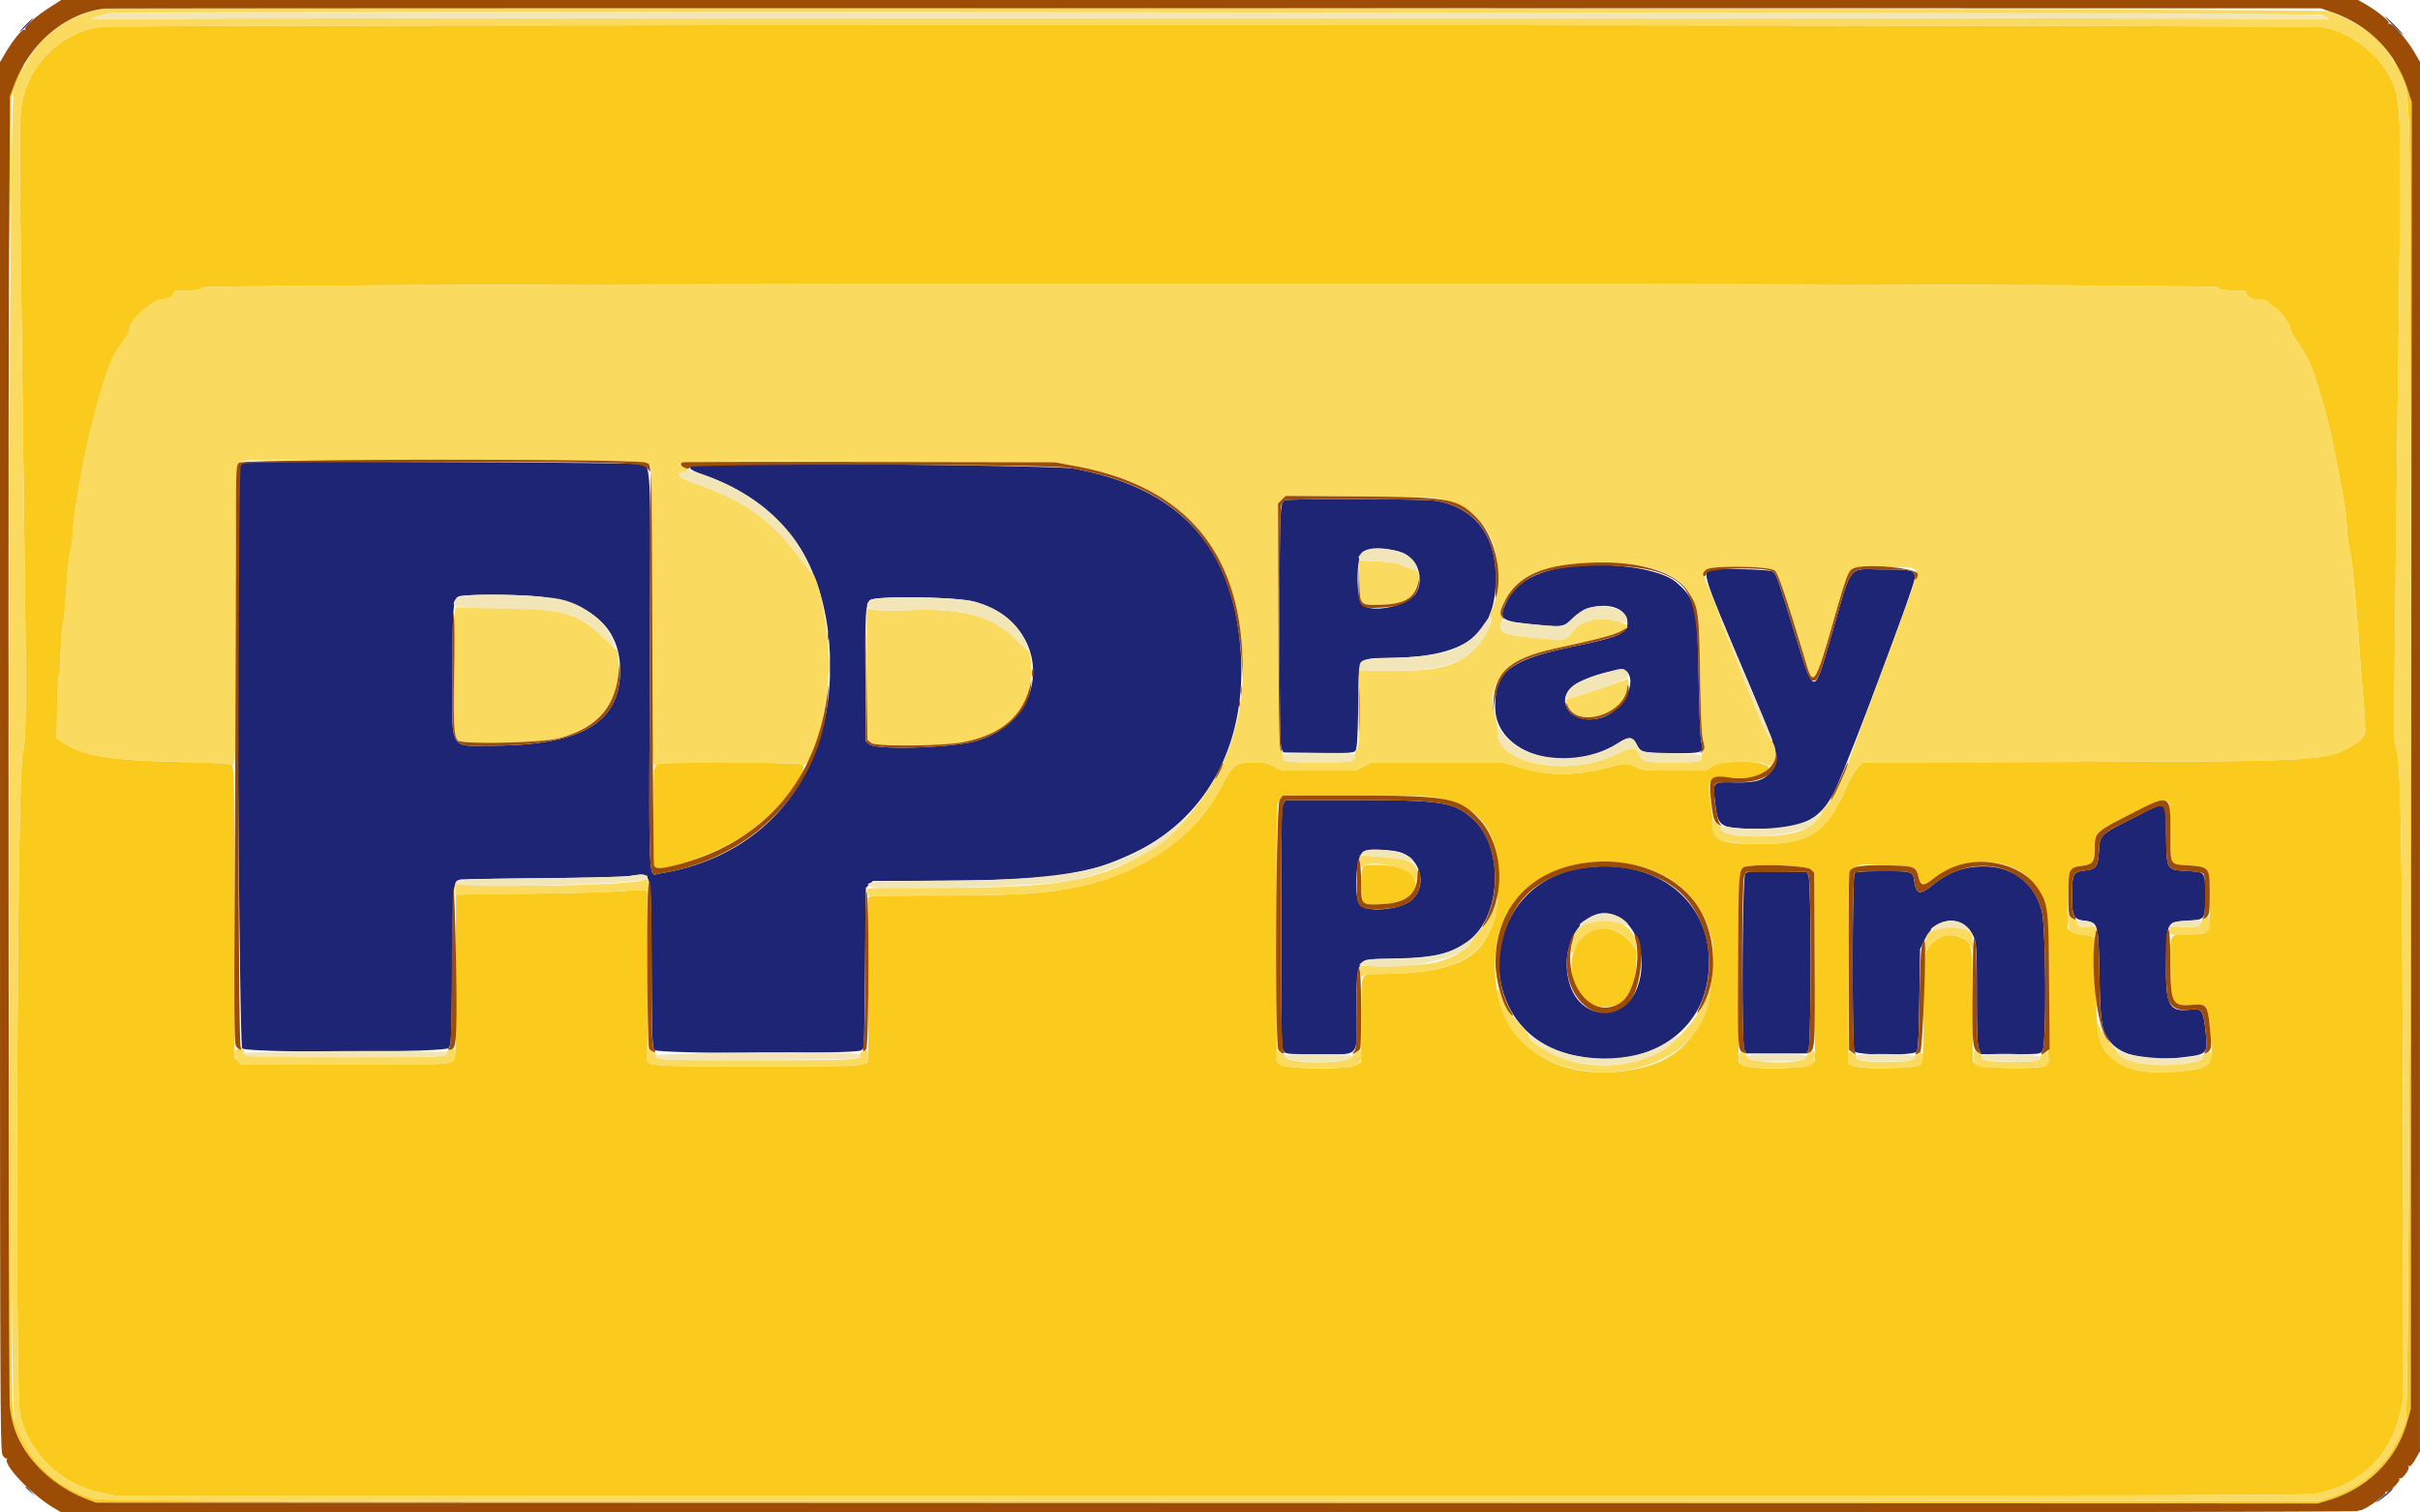
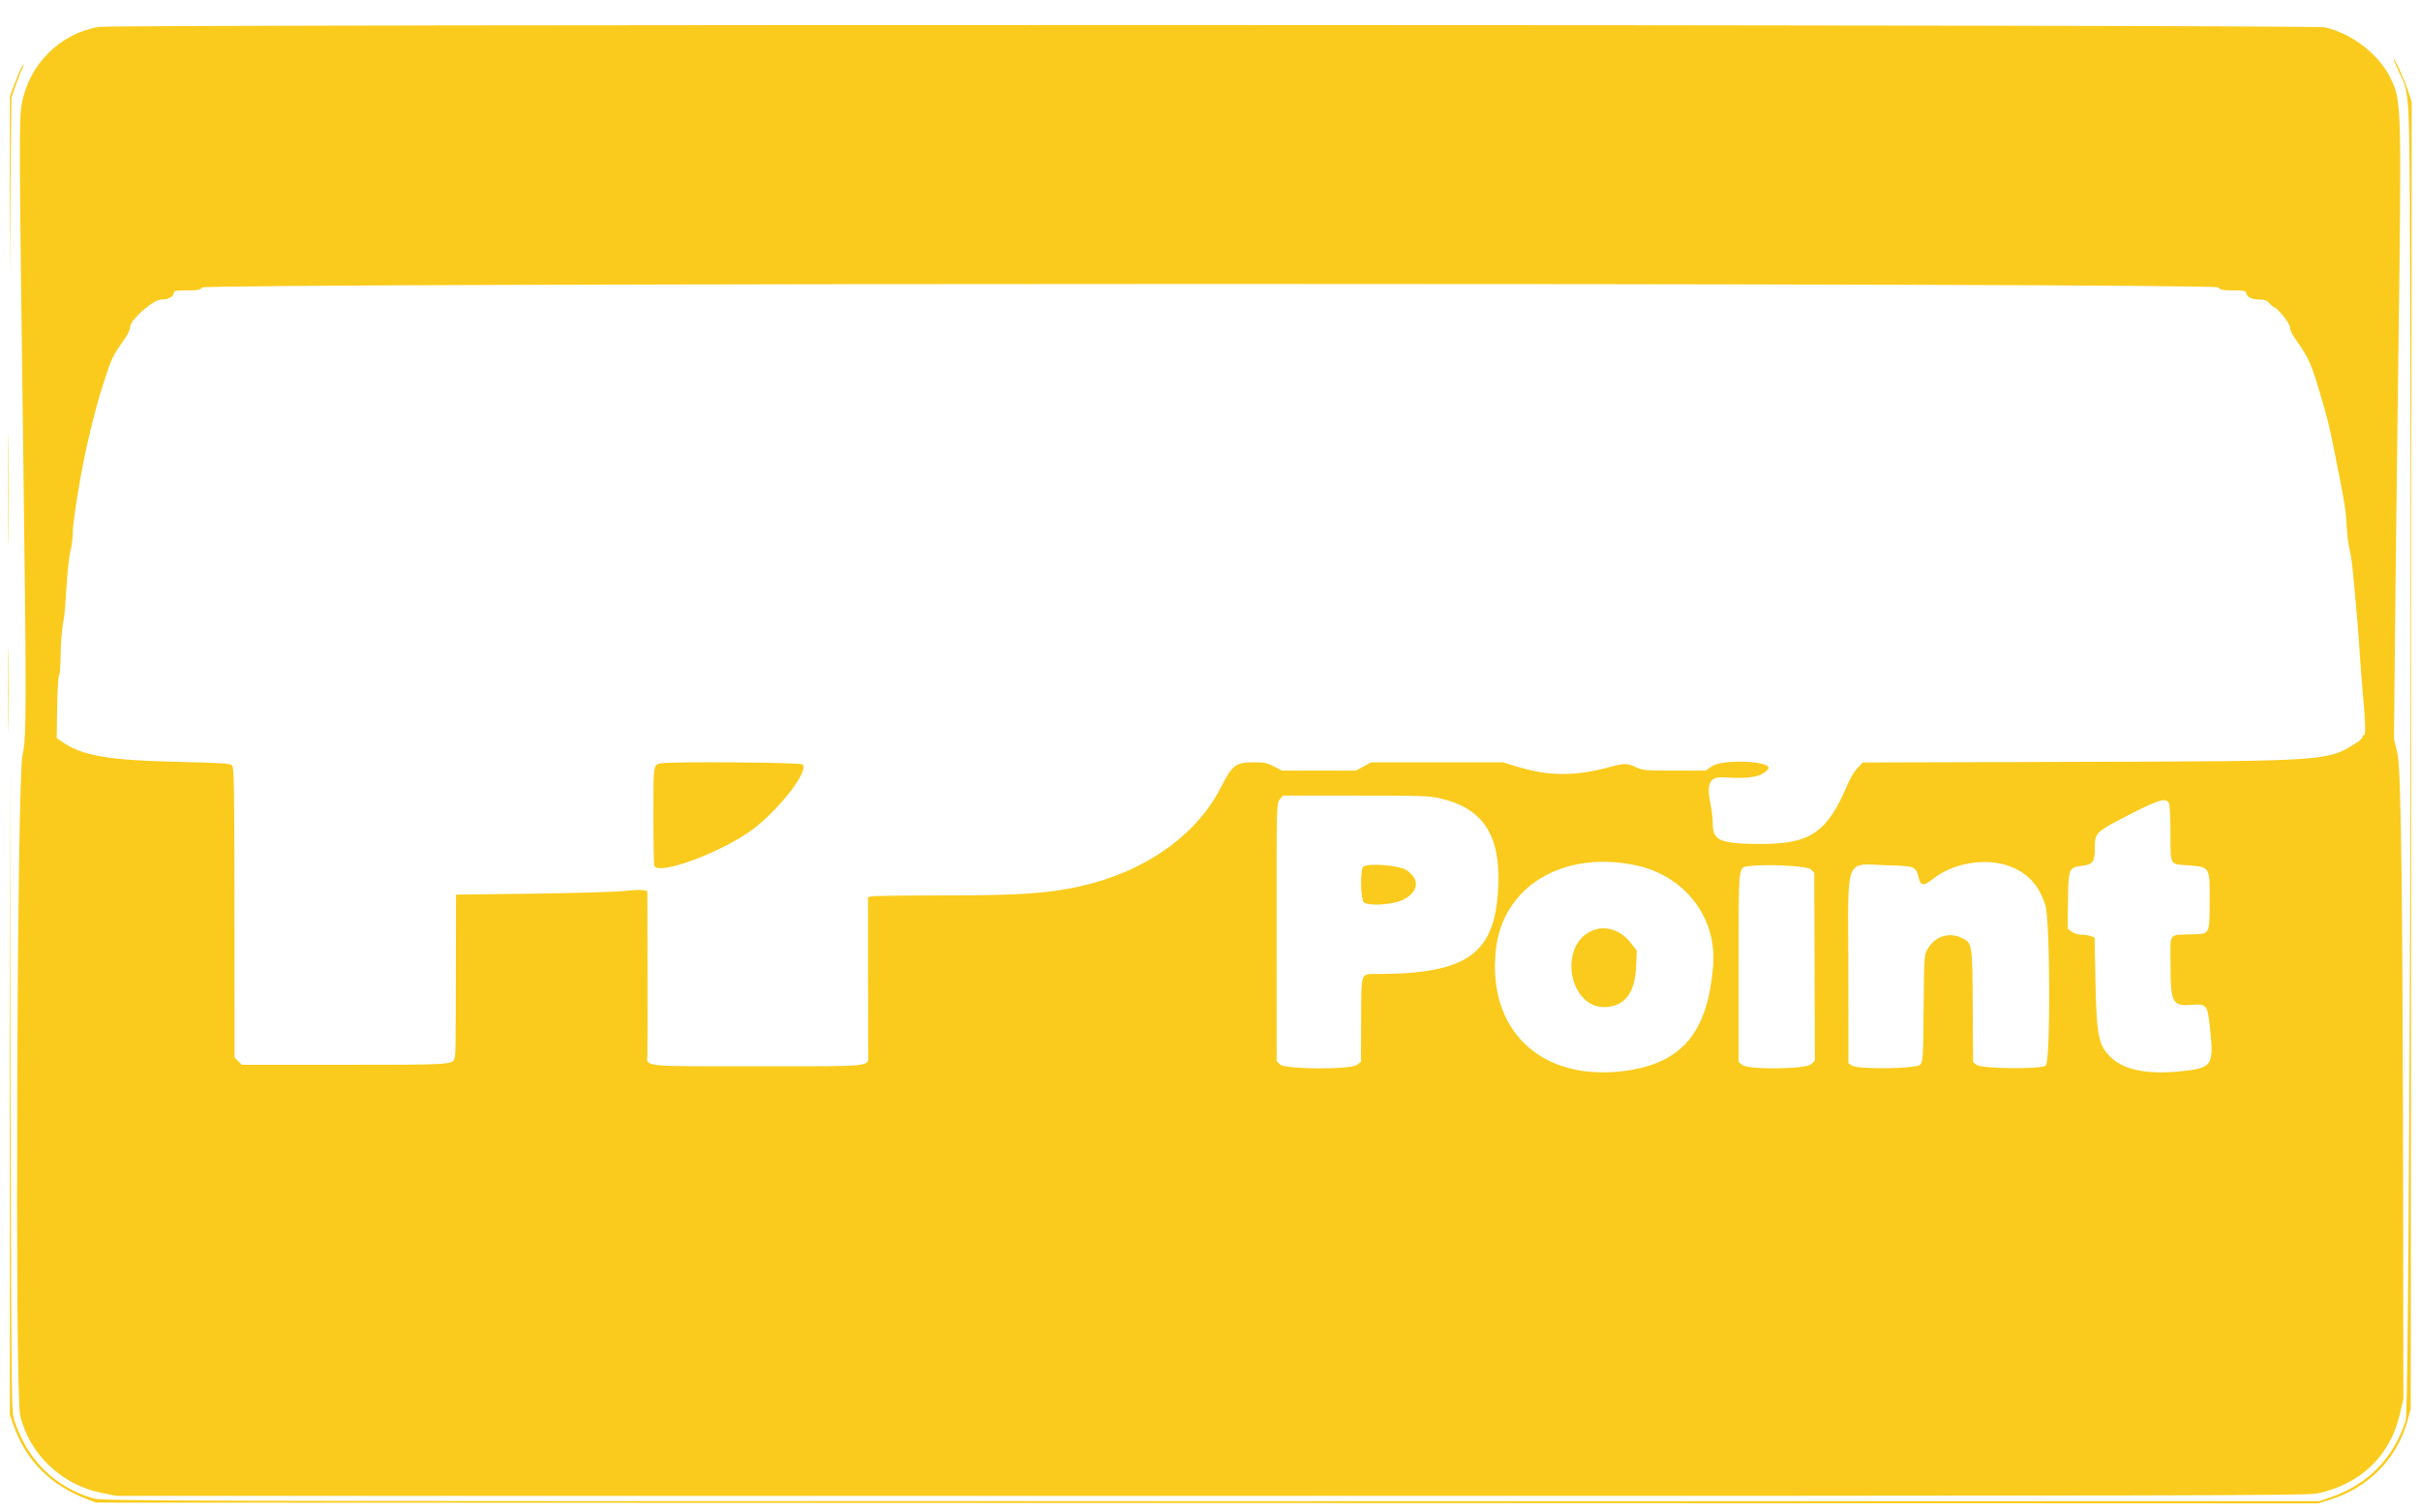
<svg xmlns="http://www.w3.org/2000/svg" width="400" height="250">
  <g fill-rule="evenodd">
-     <path fill="#1e2574" d="M395.625 4.25c.816.825 1.541 1.5 1.609 1.5.069 0-.543-.675-1.359-1.5s-1.541-1.5-1.609-1.5c-.069 0 .543.675 1.359 1.5M4.25 4.125c-.607.619-1.048 1.125-.979 1.125.069 0 .622-.506 1.229-1.125C5.107 3.506 5.548 3 5.479 3c-.069 0-.622.506-1.229 1.125m36.375 72.297c-.819.216-1.077.551-1.26 1.64-.465 2.747.18 94.733.667 95.22.778.778 33.41.723 34.117-.058.452-.499.482-1.19.601-13.562.133-13.823.151-14.022 1.32-14.278.305-.066 6.349-.167 13.43-.223 7.652-.06 13.632-.215 14.741-.381 3.597-.539 3.366-1.531 3.458 14.839.067 11.971.121 13.544.477 13.937.582.644 33.539.693 34.181.051l.439-.437c.026-.025.11-5.976.188-13.226l.141-13.181.569-.569.57-.569 11.93-.06c17.871-.091 23.509-.919 31.223-4.589 12.294-5.847 18.854-18.415 17.62-33.758-1.374-17.093-10.189-26.582-27.662-29.776-2.971-.543-59.885-1.06-62.562-.569-1.403.258-.931.773 1.48 1.615 13.037 4.553 20.057 14.365 20.846 29.137 1.042 19.521-9.909 33.87-28.042 36.744-1.974.313-1.822 3.341-1.689-33.448.136-37.656.395-33.821-2.31-34.24-1.542-.238-63.603-.488-64.473-.259m171.703 6.274c-.779.496-.828 1.738-.824 21.008.003 15.15.073 19.558.319 20.046l.316.625 5.771.067c5.136.06 5.809.021 6.118-.35.27-.325.375-1.951.472-7.371.157-8.728-.594-7.795 6.445-8.007 11.725-.353 16.316-4.102 16.301-13.311-.011-7.049-3.627-11.602-10.04-12.643-1.823-.296-24.422-.354-24.878-.064m19.797 8.809c2.329 1.155 3.27 4.363 1.92 6.547-1.314 2.126-7.367 3.399-8.896 1.869-1.004-1.003-1.009-7.583-.008-8.585.907-.907 5.016-.808 6.984.169m25.75 2.396c-4.513.803-7.353 2.58-8.829 5.525-1.411 2.817-1.024 3.217 3.579 3.701 5.731.602 5.712.605 7.371-.978 3.205-3.057 9.004-2.498 9.004.868 0 1.621-1.547 2.307-8.409 3.729-11.025 2.283-13.47 4.124-13.458 10.129.016 7.849 11.899 11.348 20.297 5.976 1.796-1.149 2.423-1.12 3.066.141.738 1.446.982 1.508 5.979 1.508 5.138 0 5.231-.037 4.724-1.891-.154-.566-.339-5.078-.434-10.609-.202-11.765-.466-12.904-3.643-15.7-2.823-2.486-12.196-3.654-19.247-2.399m25.25.269c-1.862.294-1.854.323 4.637 15.71 6.414 15.204 6.453 15.33 5.285 17.146-1.219 1.896-2.48 2.362-6.209 2.293-3.88-.072-3.756-.2-3.336 3.45.467 4.05.746 4.204 7.64 4.223 6.776.018 9.727-1.489 12.061-6.161 2.04-4.085 13.297-33.987 13.297-35.322 0-1.274-.415-1.384-5.226-1.384-6.074 0-4.972-1.46-8.77 11.613-2.752 9.47-2.579 9.513-5.985-1.488-2.827-9.133-2.938-9.436-3.603-9.81-.545-.307-8.218-.519-9.791-.27M87.873 98.502c9.492.694 14.627 5.008 14.627 12.288 0 8.703-6.449 12.46-21.385 12.46-7.012 0-6.427 1.216-6.319-13.126.09-12.059-.01-11.518 2.169-11.691 2.422-.193 7.784-.159 10.908.069m73.163.945c12.792 3.471 13.019 19.249.33 23.024-3.854 1.147-16.43 1.539-17.651.551l-.59-.477-.078-9.835c-.088-11.07.007-12.764.752-13.509.754-.754 14.263-.561 17.237.246m107.757 11.467c1.989 1.8-.6 6.665-4.099 7.705-5.295 1.572-8.414-3.445-3.659-5.885 2.64-1.353 7.114-2.403 7.758-1.82m-56.654 21.892c-.344.491-.389 2.848-.389 20.444s.045 19.953.389 20.444c.382.546.49.556 5.861.556 6.935 0 6.25.78 6.251-7.118.002-9.061-.409-8.53 6.749-8.708 6.844-.171 9.742-.993 12.46-3.536 4.811-4.5 4.872-15.023.112-19.41-3.158-2.911-5.069-3.228-19.449-3.228h-11.595l-.389.556m140.434 2.401c-5.533 2.812-5.469 2.75-5.637 5.442-.162 2.606-.45 3.004-2.343 3.241-1.934.241-2.093.556-2.093 4.138 0 3.495.204 3.9 2.098 4.172 2.229.319 2.235.343 2.419 8.995.168 7.925.302 8.829 1.591 10.726 1.723 2.535 6.044 3.551 12.11 2.845 4.243-.493 4.272-.529 3.81-4.586-.365-3.217-.588-3.505-2.538-3.284-3.52.398-4.061-.694-3.946-7.964.104-6.584.05-6.48 3.47-6.723 3.021-.215 2.987-.166 2.982-4.194-.005-3.974.085-3.848-2.881-4.04-3.553-.229-3.47-.095-3.569-5.788-.107-6.18.343-5.935-5.473-2.98m-121.171 5.662c3.499 1.039 4.572 5.675 1.845 7.97-1.78 1.498-7.17 2.01-8.383.797-1.091-1.091-.861-7.396.317-8.698.516-.57 4.391-.612 6.221-.069m29.982 2.642c-16.997 2.676-18.521 26.471-1.969 30.755 11.017 2.852 21.029-2.344 22.745-11.804 2.229-12.282-7.393-21.059-20.776-18.951m63.544.008c-1.828.376-3.639 1.28-5.397 2.697-2.217 1.785-2.765 1.688-3.109-.551-.257-1.668-.247-1.665-5.153-1.665-3.104 0-4.508.089-4.719.3-.396.396-.435 28.73-.041 29.466.367.687 9.707.752 10.273.071.27-.324.37-2.185.468-8.693l.125-8.281.827-1.68c1.979-4.017 6.79-4.002 8.163.026.315.926.385 2.59.385 9.219 0 6.497.071 8.259.362 8.955l.362.867h4.874c4.753 0 4.883-.014 5.263-.556.665-.949.571-20.402-.111-23.07-1.435-5.608-6.348-8.385-12.572-7.105m-36.456.889c-.494.596-.638 28.14-.152 29.092l.32.625h9.97l.316-.625c.459-.907.459-27.843.001-28.75l-.316-.625-4.896-.068c-4.324-.059-4.936-.019-5.243.351m-20.416 7.49c4.673 3.284 4.235 12.93-.681 14.997-3.339 1.404-6.752-.422-7.917-4.236-2.21-7.237 3.48-14.358 8.598-10.761M4.25 245.828c0 .043.366.409.813.813l.812.734-.734-.812c-.685-.758-.891-.928-.891-.735m390.236.991a35.62 35.62 0 01-1.625 1.38c-.405.315-.23.243.389-.161.981-.641 2.529-2.05 2.231-2.031-.058.003-.506.369-.995.812" />
    <path fill="#facb1c" d="M16.357 4.447C9.927 5.52 4.823 10.595 3.608 17.125c-.467 2.507-.452 5.719.278 61.375.503 38.372.486 43.562-.153 46.25-.936 3.937-1.302 105.316-.395 109.209 1.476 6.331 6.817 11.451 13.326 12.775l2.54.516h180.96c162.22 0 181.153-.04 182.812-.387 7.143-1.49 12.038-6.145 13.654-12.987l.62-2.622-.028-25.314c-.065-57.108-.319-78.771-.958-81.44l-.568-2.375.164-16.75c.09-9.213.326-28.9.523-43.75.597-44.829.597-44.822-1.25-48.703-1.864-3.917-6.526-7.501-10.94-8.41-2.196-.453-365.129-.516-367.836-.065m380.021 7.132c2.03 4.396 1.873 1.276 2.019 40.046.243 64.694-.232 181.506-.745 183.125-1.961 6.19-6.224 10.595-12.277 12.685l-2 .69h-183.25c-177.169 0-183.3-.015-184.75-.46-6.422-1.967-10.706-6.185-12.968-12.768-.523-1.521-.524-1.552-.657-55.147l-.133-53.625L1.624 180l.008 53.875.562 1.594c2.118 6.008 6.086 9.999 12.299 12.371l1.382.527 183.625.068 183.625.067 1.75-.534c6.601-2.015 11.321-6.785 13.082-13.218l.513-1.875.078-108 .077-108-.599-1.875c-.559-1.749-2.151-5.25-2.388-5.25-.058 0 .275.823.74 1.829M3.466 11.313c-.166.309-.645 1.462-1.065 2.562l-.764 2L1.62 30.75l-.018 14.875.14-14.75.14-14.75.688-1.958c.379-1.077.858-2.286 1.066-2.687.207-.402.322-.73.254-.73-.067 0-.258.253-.424.563M366.625 47.5c.384.424.77.5 2.539.5 1.427 0 2.086.092 2.086.293 0 .715.836 1.207 2.051 1.207.983 0 1.336.122 1.802.625.319.344.638.625.709.625.513 0 2.688 2.672 2.688 3.303 0 .43.376 1.244.938 2.029 1.937 2.708 2.534 3.958 3.661 7.668 1.487 4.895 1.866 6.377 2.652 10.375.109.55.446 2.237.75 3.75 1.023 5.081 1.272 6.738 1.393 9.25.067 1.375.281 3.063.477 3.75.195.688.477 2.713.625 4.5.149 1.787.383 4.375.52 5.75s.359 4.244.492 6.375c.134 2.131.359 5.112.5 6.625.461 4.939.546 7.375.259 7.375-.147 0-.268.141-.269.313-.001.171-.366.547-.812.834-4.968 3.198-4.417 3.159-46.553 3.282l-35.241.104-.887.931c-.487.512-1.213 1.714-1.612 2.671-3.282 7.857-6.123 9.849-14.062 9.861-6.853.009-8.199-.506-8.219-3.149-.008-.947-.163-2.422-.345-3.277-.764-3.581-.209-4.745 2.184-4.578 4.198.292 6.23-.079 7.265-1.326 1.134-1.366-7.393-1.804-9.306-.478l-.992.687h-5.146c-4.81 0-5.227-.037-6.366-.562-1.532-.707-1.847-.703-4.7.062-5.397 1.447-9.838 1.412-14.806-.117l-2.461-.758h-21.818l-1.248.688-1.248.687h-12.25l-1.304-.687c-1.111-.586-1.604-.688-3.325-.688-2.994 0-3.56.43-5.447 4.142-4.068 8.003-12.673 14.028-23.409 16.391-5.234 1.152-9.999 1.467-22.265 1.47-6.325.002-11.759.073-12.075.158l-.575.154.006 12.405c.004 6.823.014 12.929.024 13.57.032 2.089 1.238 1.96-18.311 1.96-19.479 0-18.283.129-18.188-1.955.024-.506.032-6.789.018-13.963L107 147.29l-.687-.148c-.379-.081-1.813-.021-3.188.133-1.375.154-8.181.352-15.125.44l-12.625.16-.026 12.5c-.028 13.473-.032 13.741-.215 14.52-.255 1.087-.561 1.105-18.282 1.105H39.977l-.601-.602-.602-.602-.018-23.957c-.015-21.034-.063-24.004-.395-24.336-.314-.314-1.748-.409-8.432-.561-12.32-.28-16.465-1.01-19.937-3.512l-.617-.445.074-5.054c.041-2.78.182-5.162.313-5.293.131-.131.244-1.481.251-3 .011-2.481.221-4.875.58-6.638.07-.344.252-2.65.404-5.125.152-2.475.439-5.072.639-5.772.2-.7.364-1.896.364-2.658 0-2.11 1.331-10.314 2.485-15.32.992-4.301 1.713-6.984 2.689-10 1.288-3.983 1.39-4.193 3.514-7.236.446-.64.812-1.452.812-1.805 0-1.218 3.827-4.584 5.212-4.584 1.146 0 2.038-.509 2.038-1.164 0-.255.512-.336 2.125-.336 1.775 0 2.197-.079 2.563-.479.705-.773 332.488-.794 333.187-.021M1.367 81c0 8.181.032 11.528.07 7.438.039-4.091.039-10.785 0-14.875-.038-4.091-.07-.744-.07 7.437m-.002 33c0 6.119.032 8.622.072 5.563.04-3.06.04-8.066 0-11.125-.04-3.06-.072-.557-.072 5.562m107.76 12.181c-1.131.278-1.125.233-1.125 8.579 0 4.372.068 8.127.152 8.345.641 1.67 11.166-2.216 16.235-5.996 4.476-3.337 9.473-9.862 8.243-10.761-.469-.343-22.163-.497-23.505-.167m129.099 5.826c6.905 1.655 9.76 6.006 9.427 14.368-.449 11.288-4.982 14.592-20.058 14.621-2.747.005-2.575-.494-2.605 7.581l-.026 6.916-.639.504c-1.053.828-11.984.771-12.772-.067l-.535-.57-.012-21.267c-.011-21.192-.009-21.269.511-21.93l.521-.663 12.045.002c11.205.001 12.19.037 14.143.505m120.267.727c.15.28.261 2.353.263 4.937.004 5.39-.114 5.152 2.671 5.349 3.933.279 3.842.133 3.806 6.113-.033 5.42.082 5.219-3.023 5.313-3.845.117-3.46-.427-3.444 4.871.02 6.556.286 7.049 3.645 6.765 2.238-.189 2.465.076 2.821 3.298.74 6.693.524 7.079-4.262 7.636-5.606.652-9.65-.056-11.862-2.076-2.285-2.089-2.571-3.47-2.768-13.392l-.131-6.577-.62-.235c-.341-.13-1.047-.236-1.57-.236-.583 0-1.204-.2-1.61-.519l-.66-.52.064-4.58c.075-5.374.124-5.493 2.346-5.771 1.785-.223 2.093-.668 2.093-3.027 0-2.436.17-2.598 5.75-5.453 4.841-2.477 5.999-2.816 6.491-1.896m-88.241 10.261c8.131 1.673 13.521 8.56 12.917 16.505-.853 11.211-5.193 16.34-14.84 17.538-13.685 1.699-22.58-6.815-21.063-20.16 1.178-10.368 11.06-16.336 22.986-13.883m62.038.23c2.915 1.12 4.77 3.171 5.785 6.397.812 2.58.871 25.935.067 26.523-.84.614-10.646.508-11.425-.123l-.59-.478-.058-9.275c-.065-10.579-.043-10.455-1.997-11.319-2.034-.9-4.262-.127-5.428 1.884-.601 1.038-.603 1.064-.685 9.827-.077 8.225-.112 8.82-.558 9.313-.632.698-10.365.822-11.333.144l-.546-.382-.014-15.739c-.018-19.117-.811-17.157 6.86-16.959 4.101.106 4.316.197 4.771 2.03.345 1.39.807 1.435 2.335.227 3.437-2.716 8.855-3.592 12.816-2.07m-106.975.055c-.513.525-.425 5.322.107 5.854.678.678 4.804.428 6.456-.39 2.641-1.308 2.884-3.403.573-4.933-1.212-.802-6.489-1.195-7.136-.531m73.996.417l.566.567.052 15.514.053 15.515-.604.603c-.846.847-10.391.952-11.411.126l-.59-.478v-15.62c0-17.424-.094-16.5 1.714-16.758 2.734-.391 9.658-.03 10.22.531m-36.184 10.151c-5.725 2.508-3.72 13.044 2.398 12.602 3.144-.227 4.74-2.434 4.911-6.789l.1-2.536-.962-1.246c-1.686-2.183-4.253-2.992-6.447-2.031" />
-     <path fill="#fbda60" d="M17.125 1.49c-6.998.955-12.957 6.503-14.85 13.826-1.067 4.126-.922 216.348.15 219.581 2.15 6.487 6.524 10.8 12.95 12.768 1.45.445 7.581.46 184.75.46h183.25l2-.69c6.053-2.09 10.316-6.495 12.277-12.685.513-1.619.988-118.431.745-183.125-.147-39.107.043-35.68-2.249-40.5-2.074-4.361-5.33-7.04-11.273-9.279-1.282-.483-364.248-.834-367.75-.356m366.5.971c.55.185 1.113.454 1.25.599.173.182.1.21-.237.091-.64-.228-368.815-.226-369.182.001-.167.104-.214.064-.115-.096.145-.236.702-.389 3.284-.9 1.582-.314 364.059-.011 365 .305m.568 2.051c4.414.909 9.076 4.493 10.94 8.41 1.847 3.881 1.847 3.874 1.25 48.703-.197 14.85-.433 34.537-.523 43.75l-.164 16.75.568 2.375c.639 2.669.893 24.332.958 81.44l.028 25.314-.62 2.622c-1.616 6.842-6.511 11.497-13.654 12.987-1.659.347-20.592.387-182.812.387H19.204l-2.54-.516c-6.509-1.324-11.85-6.444-13.326-12.775-.907-3.893-.541-105.272.395-109.209.639-2.688.656-7.878.153-46.25-.73-55.656-.745-58.868-.278-61.375C4.823 10.595 9.927 5.52 16.357 4.447c2.707-.451 365.64-.388 367.836.065M33.438 47.521c-.366.4-.788.479-2.563.479-1.613 0-2.125.081-2.125.336 0 .655-.892 1.164-2.038 1.164-1.385 0-5.212 3.366-5.212 4.584 0 .353-.366 1.165-.812 1.805-2.124 3.043-2.226 3.253-3.514 7.236-.976 3.016-1.697 5.699-2.689 10C13.331 78.131 12 86.335 12 88.445c0 .762-.164 1.958-.364 2.658-.2.7-.487 3.297-.639 5.772-.152 2.475-.334 4.781-.404 5.125-.359 1.763-.569 4.157-.58 6.638-.007 1.519-.12 2.869-.251 3-.131.131-.272 2.513-.313 5.293l-.074 5.054.617.445c3.474 2.504 7.731 3.258 19.633 3.482 5.44.102 7.947.239 8.413.46.985.468.962 1.084.962-25.278 0-23.898.004-24.098.509-24.603.507-.507.606-.508 33.437-.437 34.01.073 34.003.073 34.608 1.024.103.163.19 11.331.192 24.818.004 24.61.018 25.111.707 24.539.606-.503 23.408-.584 24.169-.085 1.641 1.075 4.391-9.501 4.37-16.8-.016-5.701-1.568-13.867-2.83-14.896-.188-.153-1.186-1.404-2.217-2.779-4.298-5.731-8.947-9.091-16.07-11.613-3.784-1.339-4.421-1.846-2.856-2.267l1.091-.294-.805-.338c-2.697-1.134-2.207-1.151 30.945-1.046l30.125.096 3.505.651c15.6 2.898 24.611 11.484 26.957 25.686 1.929 11.675-.689 22.698-7.303 30.75-3.833 4.665-4.743 5.477-8.657 7.721-7.762 4.45-14.477 5.54-33.967 5.515-12.402-.016-11.751-.061-11.536.797l.149.592 11.801-.059c15.555-.079 20.928-.612 27.345-2.713 8.766-2.871 15.632-8.33 19.13-15.211 1.887-3.712 2.453-4.142 5.447-4.142 1.721 0 2.214.102 3.325.688l1.304.687h12.25l1.248-.687 1.248-.688h21.818l2.461.758c4.968 1.529 9.409 1.564 14.806.117 2.853-.765 3.168-.769 4.7-.062 1.139.525 1.556.562 6.366.562h5.146l.992-.687c1.21-.839 7.931-1.072 9.015-.312 1.378.965 2.185-2.363.934-3.849-.637-.757-1.724-3.111-3.649-7.902-2.351-5.851-2.956-7.518-2.839-7.825.075-.199.011-.256-.166-.147-.191.118-.238.044-.138-.216.09-.235-.006-.456-.236-.544-.242-.093-.339-.336-.258-.646.083-.316.032-.437-.139-.331-.17.105-.21.013-.109-.25.087-.229.064-.416-.053-.416-.245 0-.731-1.092-.9-2.023-.064-.352-.736-2.119-1.494-3.925-1.581-3.768-1.557-3.648-.822-4.163 1.011-.708 10.471-.563 11.297.173.587.525 1.837 4.233 5.305 15.739 1.04 3.451 1.51 2.7 4.198-6.704 2.329-8.148 2.611-8.928 3.38-9.34.516-.276 9.188-.366 9.875-.103 1.102.423 1.037.651-4.265 14.889-2.833 7.608-5.592 15.108-6.132 16.668-1.225 3.539-2.696 6.491-3.896 7.819-.507.561-.946 1.191-.977 1.4-.095.651-1.391 1.807-2.74 2.445-3.273 1.549-13.601 1.481-13.601-.09 0-.411-.939-1.285-1.38-1.285-.483 0 .053 2.359.63 2.775 1.308.942 8.958 1.319 12.317.608 4.498-.953 6.689-3.185 9.326-9.498.399-.957 1.125-2.159 1.612-2.671l.887-.931 35.241-.104c39.641-.116 41.587-.217 45.068-2.347 1.812-1.11 2.296-1.482 2.297-1.769.001-.172.122-.313.269-.313.287 0 .202-2.436-.259-7.375a273.755 273.755 0 01-.5-6.625c-.133-2.131-.355-5-.492-6.375a440.418 440.418 0 01-.52-5.75c-.148-1.787-.43-3.812-.625-4.5-.196-.687-.41-2.375-.477-3.75-.121-2.512-.37-4.169-1.393-9.25-.304-1.513-.641-3.2-.75-3.75-.786-3.998-1.165-5.48-2.652-10.375-1.127-3.71-1.724-4.96-3.661-7.668-.562-.785-.938-1.599-.938-2.029 0-.631-2.175-3.303-2.688-3.303-.071 0-.39-.281-.709-.625-.466-.503-.819-.625-1.802-.625-1.215 0-2.051-.492-2.051-1.207 0-.201-.659-.293-2.086-.293-1.769 0-2.155-.076-2.539-.5-.699-.773-332.482-.752-333.187.021m205.144 35.056c6.001 1.757 8.933 5.82 8.972 12.435.016 2.588-.339 4.55-1.093 6.051-.259.515-.356.937-.216.937.932 0-.758 3.544-2.492 5.223-2.941 2.851-5.835 3.639-13.378 3.646l-5.75.006v6.274c0 5.208-.064 6.35-.375 6.726-.206.248-.339.666-.294.928.19 1.121-.188 1.197-5.956 1.197-5.748 0-6.173-.084-5.949-1.175.051-.248-.081-.582-.292-.742-.339-.258-.392-2.678-.451-20.57l-.067-20.277.633-.633.633-.633 12.309.091c10.685.078 12.501.146 13.766.516m-13.871 13.298c.114 4.294.033 4.203 3.663 4.087 3.362-.108 4.725-.726 5.602-2.537.584-1.206.711-3.079.212-3.113-.172-.011-1.037-.324-1.921-.695-1.321-.553-2.147-.702-4.625-.833l-3.017-.159.086 3.25m43.817-2.625c6.84.493 10.035 2.429 11.761 7.125.521 1.417.56 2.036.709 11.125.112 6.805.257 10.006.495 10.926.287 1.107.285 1.364-.015 1.726-.194.234-.315.648-.269.921.138.816-.395.919-4.788.923-4.621.004-4.994-.089-5.534-1.38-.472-1.131-1.337-1.151-3.456-.081-8.017 4.047-20.143 1.816-19.889-3.66.025-.55-.157-1.667-.404-2.483-1.729-5.701 1.638-9.394 10.288-11.283 11.581-2.53 13.655-3.473 9.823-4.467-3.137-.813-6.129-.069-7.392 1.84-.904 1.366-1.247 1.418-6.175.93-4.772-.473-5.682-.777-5.682-1.898 0-.397.113-.76.252-.806.164-.055.15-.352-.039-.852-.251-.666-.204-.957.356-2.179 2.436-5.321 8.449-7.257 19.959-6.427M75.045 109.904c-.085 10.153.003 11.859.647 12.502.66.661 13.956.366 16.683-.37 6.752-1.82 10.191-6.183 9.828-12.464l-.115-1.983-2.068-1.982c-4.596-4.404-6.802-5.033-17.884-5.092-3.295-.017-6.22-.089-6.5-.159-.507-.127-.512-.05-.591 9.548m68.26 1.534l.07 10.857.625.508c.767.624 11.817.524 15.25-.139 6.299-1.216 9.999-4.447 11.012-9.616.334-1.707.161-5.363-.26-5.505-.135-.045-1.118-.945-2.186-2-3.895-3.848-9.162-5.159-18.691-4.651-1.512.08-3.457.043-4.32-.083l-1.57-.228.07 10.857m125.445.851c-.445.274-8.321 2.915-9.312 3.123-.804.169-.789.113-.328 1.216 1.17 2.801 6.495 2.456 8.804-.571 1.098-1.44 1.738-4.322.836-3.768m13.775 19.107c.014.538.121 1.26.238 1.604.138.405.162.097.069-.875-.167-1.738-.343-2.156-.307-.729m-57.775 10.872c0 1.05.199 1.336.66.953 1.377-1.143 7.321.163 8.335 1.831l.444.729.11-.751c.346-2.357-1.129-3.133-6.611-3.476l-2.938-.184v.898m-118.203 3.127c-1.476.745-17.22 1.254-27.235.881l-4.063-.151V147l.001.875 12.687-.161c6.979-.088 13.813-.286 15.188-.44 1.375-.154 2.805-.214 3.178-.134.57.122.703.047.833-.472.287-1.141.072-1.606-.589-1.273M247.287 149c-.095.945-1.641 3.64-2.78 4.844-.691.731-1.257 1.45-1.257 1.598 0 .47-1.517 1.808-2.766 2.441-2.638 1.337-4.573 1.654-10.376 1.7l-5.356.042-.001.798c-.001.821.343 1.281.621.831.087-.14 1.079-.256 2.205-.258 11.196-.021 16.143-1.913 18.793-7.189.726-1.446 1.21-3.489 1.06-4.481-.058-.386-.122-.532-.143-.326m94.463 3.232c0 1.511.757 2.268 2.267 2.268.523 0 1.231.107 1.575.237.563.214.64.166.784-.494.228-1.035.033-1.2-1.245-1.055-1.201.135-2.006-.252-1.775-.853.071-.186-.035-.335-.239-.335-.202 0-.592-.225-.867-.5l-.5-.5v1.232m22.563-.427c-.31.149-.563.477-.563.728 0 .625-.875.803-3.266.665-1.882-.109-1.984-.088-1.98.406.007.961.264 1.033 3.206.897 3.209-.149 3.54-.34 3.54-2.049 0-1.019-.068-1.066-.937-.647m-102.188.934c-1.502.535-2.095 1.494-2.284 3.692l-.125 1.444.487-1c1.059-2.179 2.849-3.375 5.049-3.375 1.97 0 3.17.749 4.822 3.01l.449.615-.128-1.162c-.363-3.285-4.058-4.725-8.27-3.224m58 .866c-1.45.342-1.815.871-2.039 2.952l-.142 1.318.75-1.151c1.78-2.734 5.62-2.901 7.052-.306l.528.957-.137-1.416c-.192-1.994-.261-2.094-1.667-2.419-1.509-.348-2.671-.331-4.345.065m-72.604 10.02c-.008.275.156 1.221.364 2.102 3.757 15.938 32.653 15.013 34.728-1.112l.16-1.24-.847 1.75c-4.143 8.561-11.926 12.383-21.337 10.477-3.119-.631-7.839-3.28-7.839-4.399 0-.139-.709-1.02-1.576-1.956-1.368-1.477-2.36-3.093-3.376-5.497-.226-.535-.266-.553-.277-.125m99.234 6.428c-.015 2.694 2.281 5.644 5.079 6.526 3.55 1.119 11.872.679 13.252-.701.401-.401.569-1.64.264-1.945-.276-.276-1.35.392-1.35.84 0 .509-.266.611-2.5.966-5.121.811-10.743-.102-11.551-1.877-.155-.34-.728-1.086-1.272-1.659-.545-.573-1.199-1.5-1.454-2.06l-.462-1.018-.006.928m-307.848 3.578c-.277.722-.171 1.127.457 1.755l.613.614H56.88c16.937 0 17.633-.033 18.179-.85.212-.317.254-1.504.06-1.698-.262-.262-1.397.114-1.278.424.323.842-.289.874-16.704.87-16.062-.004-17.109-.056-16.806-.846.095-.248.022-.4-.193-.4a2.4 2.4 0 01-.71-.139c-.204-.079-.432.04-.521.27m68.093.744c0 1.997-1.183 1.875 18.194 1.875 19.319 0 18.306.098 18.306-1.764 0-1.1.025-1.078-.854-.744-.422.161-.587.37-.491.622.313.815-1.04.886-16.859.883-16.47-.004-16.796-.019-16.796-.782 0-.282-.262-.577-.641-.721-.88-.335-.859-.35-.859.631m192.095-.42c-.288.231-.585.601-.662.822-.407 1.169-9.234 1.029-9.683-.153-.448-1.177-1.333-1.068-1.333.165 0 1.578.487 1.711 6.247 1.711 5.091 0 5.111-.002 5.722-.614.996-.995.73-2.753-.291-1.931m27.155.667c0 1.803.245 1.878 6.16 1.878 6.113 0 6.677-.194 6.192-2.126-.178-.711-1.352-.375-1.352.387 0 .624-.699.732-4.796.736-3.707.003-5.109-.234-4.882-.824.068-.176-.202-.507-.6-.735l-.722-.415v1.099M211 174.581c0 1.809.398 1.919 6.92 1.919 5.451 0 5.798-.028 6.421-.518.653-.513.983-2.232.429-2.232-.552 0-1.074.36-1.27.874-.493 1.297-11 1.298-11 .001 0-.311-.896-.875-1.391-.875-.06 0-.109.374-.109.831m94.65-.648c-.083.083-.15.519-.15.969 0 1.486.439 1.598 6.267 1.598 5.978 0 6.126-.054 6.013-2.182-.035-.646-1.28-.302-1.28.353 0 .619-1.237.829-4.875.829-3.685 0-5.029-.237-4.795-.847.135-.354-.909-.99-1.18-.72" />
-     <path fill="#f2e6b8" d="M18.625 2.156c-2.582.511-3.139.664-3.284.9-.099.16-.052.2.115.096.367-.227 368.542-.229 369.182-.001.337.119.41.091.237-.091-.916-.965 5.242-.933-184-.969-99.963-.019-181.975.01-182.25.065m94.149 75.884c-1.299.373-.496.949 3.101 2.222 7.193 2.547 11.911 5.99 16.304 11.896 2.127 2.859 2.437 3.06 1.474.957-2.947-6.436-9.245-11.766-17.235-14.586-2.401-.847-2.399-.847-3.644-.489m112.349 13.314c-1.07 1.07-.756 1.256 2.397 1.417 2.878.146 4.086.41 5.779 1.261 1.157.581 1.319.341.622-.919-1.198-2.167-7.192-3.365-8.798-1.759M77 98.436c-1.22.107-2 .63-2 1.341 0 .633.599.691 8.375.82 10.172.169 12.121.708 15.988 4.421 2.42 2.323 2.763 2.382 1.749.303-1.465-3.004-4.946-5.55-8.614-6.3-2.936-.6-11.6-.927-15.498-.585m66.761.803c-1.359 1.359.424 1.907 5.364 1.65 9.601-.501 14.793.802 18.74 4.703 2.211 2.185 2.567 2.163 1.37-.083-1.612-3.025-4.283-4.999-8.199-6.062-3.083-.836-16.485-.998-17.275-.208m118.388 1.368c-.536.198-1.552.93-2.257 1.627-1.197 1.181-1.366 1.266-2.525 1.263-1.509-.003-8.061-.683-8.359-.867-.462-.286-1.008.196-1.008.89 0 1.115.918 1.42 5.682 1.892 4.928.488 5.271.436 6.175-.93 1.247-1.884 4.311-2.667 7.286-1.862 1.815.492 2.056.417 1.716-.537-.578-1.621-4.171-2.412-6.71-1.476m-16.758 2.414c-2.722 4.113-6.092 5.441-14.446 5.693-5.839.176-6.103.241-6.25 1.537l-.07.624 5.75-.008c9.035-.012 12.991-1.645 15.36-6.338 1.199-2.375.95-3.464-.344-1.508m39.239.154c.392.938.62 1.3.62.984 0-.318-.722-1.909-.866-1.909-.077 0 .033.416.246.925m.763 1.825c.09.344.263.732.385.862.357.382.247-.165-.172-.862l-.377-.625.164.625m.617 1.291c-.013.21 1.501 4.206 2.588 6.834 2.769 6.694 3.754 8.898 4.103 9.181.48.39.822 1.28-2.95-7.681-2.892-6.873-3.718-8.713-3.741-8.334m-21.225 5.104c-4.132 1.27-5.45 2.067-5.908 3.575-.235.771-.059.735 5.602-1.159 4.617-1.544 5.205-1.917 4.409-2.796-.602-.666-.739-.653-4.103.38m-17.284 9.793c.007 5.219 12.174 7.262 19.93 3.347 2.119-1.07 2.984-1.05 3.456.081.54 1.291.913 1.384 5.534 1.38 4.363-.004 4.939-.112 4.788-.901-.083-.435-.444-.479-4.837-.595-5.233-.138-5.169-.121-5.881-1.517-.638-1.251-1.269-1.279-3.061-.132-6.102 3.903-15.959 3.035-19.046-1.678-.565-.861-.884-.856-.883.015M212 124.95c0 .979.407 1.05 6 1.05s6-.071 6-1.05c0-.421-.389-.45-6-.45s-6 .029-6 .45m87.57 10.283c-2.331 1.534-8.907 2.225-13.882 1.459-1.083-.166-1.188-.138-1.188.319 0 1.991 12.095 1.484 14.83-.621 1.939-1.492 2.127-2.398.24-1.157m-104.945 1.068c-8.429 7.203-16.513 9.153-38.399 9.264-12.038.061-13.661.188-12.425.972 1.253.795 27.268.069 32.699-.913 7.955-1.438 16.225-5.698 19.287-9.936.665-.921.582-.877-1.162.613M225.3 140.8c-.552.552-.315.625 2.513.779 1.546.084 3.431.324 4.187.534 1.838.51 1.935.491 1.246-.243-1.114-1.185-7.034-1.982-7.946-1.07M104 144.797c-.756.124-7.337.288-14.624.364-12.909.134-14.572.243-13.903.912.866.866 30.455.099 31.367-.813.675-.675-.444-.857-2.84-.463m158.82 6.84c-2.168 1.08-2.355 1.875-.234.988.494-.206 1.619-.375 2.5-.375.88 0 2.079.169 2.664.375 1.415.499 1.666.473 1.131-.119-1.385-1.529-3.987-1.903-6.061-.869m80.534.648c-.277.447.458.965 1.364.961 1.949-.008 1.832-.811-.155-1.063-.585-.075-1.129-.029-1.209.102m17.781-.098c-1.804.092-2.702.458-2.084.85.376.238 3.718.286 4.304.061.552-.212.516-1.112-.042-1.049-.241.027-1.221.089-2.178.138m-41.09.7c-1.38.846-1.188 1.015.698.614 1.392-.295 2.692-.248 4.257.152l.625.16-.681-.707c-1.015-1.053-3.365-1.158-4.899-.219m-78.272 3.256c-2.823 1.759-5.787 2.337-12.058 2.349-3.464.007-3.977.062-4.497.484l-.588.475 1.211.182c6.558.983 17.409-1.605 17.409-4.152 0-.282.14-.345-1.477.662m10.977 15.084c0 .127.531.698 1.179 1.268 5.36 4.718 17.328 4.696 22.467-.041 1.578-1.455 1.363-1.584-.527-.316-5.698 3.821-15.947 3.754-21.654-.142-.806-.55-1.465-.896-1.465-.769m97 2.134c0 2.044 6.085 3.276 11.75 2.378 2.271-.36 2.5-.455 2.5-1.033 0-.335-.12-.463-.351-.375-2.988 1.147-11.816.586-13.559-.86-.187-.155-.34-.205-.34-.11m-309.5.737c0 .628.63.652 16.99.652 16.262 0 17.371-.056 16.591-.836-.367-.367-33.581-.185-33.581.184m68.25.391c0 .766.527.788 17.425.709 15.863-.073 16.711-.122 16.213-.926-.355-.575-33.638-.361-33.638.217m104 .142c0 1.214 10.721 1.259 10.955.046.075-.392-.37-.427-5.437-.427-4.778 0-5.518.051-5.518.381m76.295.046c.123.636.976.773 4.83.773s4.707-.137 4.83-.773c.075-.391-.335-.427-4.83-.427s-4.905.036-4.83.427m18.067-.155c-.41.662.487.855 4.34.932 4.023.081 5.298-.117 5.298-.823 0-.477-9.346-.583-9.638-.109m20.75 0c-.406.656.488.855 4.198.934 4.493.097 5.44-.028 5.44-.717 0-.573-9.29-.782-9.638-.217" />
-     <path fill="#9c4c04" d="M8.2 1.234c-2.279 1.46-4.259 3.219-4.033 3.584.09.146.04.185-.117.088-.327-.202-1.935 1.762-3.18 3.886L0 10.277l.002 114.799C.003 235.639.02 239.9.458 240.565c.25.379.549.604.663.5.115-.105.129-.051.032.118-.592 1.031 4.221 6.014 7.869 8.146l1.147.671h189.93c125.09 0 189.878-.084 189.778-.247-.085-.137.005-.187.201-.112.439.169 4.323-2.482 4.228-2.885-.037-.161.029-.233.147-.16.337.208 2.358-1.795 2.15-2.131-.108-.176-.072-.225.092-.124.363.224 1.652-1.482 1.413-1.869-.115-.185-.079-.234.093-.127.168.104.58-.352 1.037-1.149l.757-1.321.003-114.831L400 10.212l-1.056-1.777c-1.216-2.046-3.621-4.759-4.008-4.52-.148.091-.19.043-.096-.109.182-.294-1.978-2.036-3.885-3.133L389.786 0H10.125L8.2 1.234m377.05.705C391.627 4.14 396.003 8.611 398.03 15l.595 1.875-.077 108-.078 108-.513 1.875c-1.761 6.433-6.481 11.203-13.082 13.218l-1.75.534-183.625-.067-183.625-.068-1.382-.527c-7.319-2.794-12.352-8.842-12.87-15.465-.191-2.442-.296-158.067-.128-188.5l.155-28 .761-2C4.99 7.092 10.864 2.165 17.25 1.429c.481-.055 83.113-.089 183.625-.075l182.75.025 1.625.56M39.509 76.491c-.498.498-.509.77-.509 13.093 0 6.92-.075 28.438-.166 47.816-.157 33.24-.142 35.257.268 35.666.572.572.988.57.683-.003-.504-.95-.468-95.736.037-96.241.424-.424 1.984-.447 31-.447 32.878 0 35.14.064 36.104 1.028l.601.602-.119 32.874c-.133 36.836-.286 33.803 1.689 33.49 15.517-2.459 26.85-14.402 27.754-29.248l.137-2.246-.374 2.625c-1.985 13.924-10.704 23.703-24.405 27.374-2.798.749-3.838.797-4.077.189-.095-.241-.226-15.007-.292-32.813-.133-36.005-.041-33.328-1.151-33.786-1.576-.65-66.529-.624-67.18.027m73.429-.075c-.627.173-.54.548.205.888.521.237.685.224.866-.068.381-.617 58.833-.531 62.616.092 18.158 2.99 26.982 12.483 28.509 30.672l.346 4.125-.117-3.53c-.587-17.673-9.803-28.246-27.483-31.531l-3.505-.651-30.5-.059c-16.775-.032-30.697-.004-30.937.062m98.936 6.187l-.633.633.067 20.245c.054 16.312.131 20.307.395 20.569.271.268.282.202.063-.379-.37-.979-.37-39.115 0-40.087.146-.384.399-.784.562-.888.456-.29 23.055-.232 24.878.064 6.769 1.099 10.256 5.847 9.99 13.606-.065 1.897-.024 2.72.112 2.25 1.157-4.016-.358-10.14-3.221-13.014-3.191-3.202-4.445-3.432-19.271-3.541l-12.309-.091-.633.633m47.751 10.655c-5.667.617-9.109 2.536-10.87 6.062-.859 1.718-.913 2.137-.366 2.82.378.471.381.47.133-.046-.801-1.663 1.956-5.446 5.073-6.961 4.11-1.997 16.139-2.228 20.942-.403 5.119 1.946 6.007 4.408 6.228 17.27.095 5.531.28 10.043.434 10.609.189.691.191 1.137.006 1.5-.25.49-.241.495.186.087.411-.392.42-.541.107-1.75-.244-.943-.387-4.072-.5-10.946-.175-10.699-.234-11.097-2.067-13.826-2.49-3.711-10.001-5.428-19.306-4.416m-35.071 2.941c-.074 4.213.12 4.433 3.733 4.234 4.149-.229 6.06-1.538 6.332-4.338l.118-1.22-.233 1.079c-.621 2.871-2.151 3.87-6.13 4.004-3.622.121-3.58.165-3.687-3.843l-.079-2.99-.054 3.074m57.502-2.06c-.306.214-.556.552-.556.75 0 .527.421.441.566-.116.221-.842 9.416-1.119 10.85-.328.665.368.775.668 3.603 9.805 2.534 8.185 2.559 8.25 3.209 8.25.762 0 .93-.409 2.776-6.762 3.798-13.073 2.696-11.613 8.77-11.613 4.779 0 5.211.111 5.244 1.343.016.619.398.184.464-.53.102-1.087-8.984-1.874-10.746-.931-.769.412-1.051 1.192-3.38 9.34-2.688 9.404-3.158 10.155-4.198 6.704-3.468-11.506-4.718-15.214-5.305-15.738-.826-.737-10.286-.882-11.297-.174M74.769 110.875c-.022 13.518-.608 12.375 6.346 12.375 15.078 0 21.572-3.863 21.349-12.7-.034-1.337-.047-1.301-.221.575-.538 5.814-3.626 9.228-9.868 10.911-2.747.741-16.023 1.03-16.689.364-.656-.656-.768-2.834-.609-11.9.085-4.845.054-8.844-.07-9.125-.134-.302-.228 3.466-.238 9.5m68.345.96l.011 10.71.59.477c1.221.988 13.797.596 17.651-.551 5.057-1.504 8.619-5.022 9.013-8.901l.121-1.195-.327 1.26c-1.267 4.875-4.882 7.863-10.923 9.029-3.433.663-14.483.763-15.25.139l-.625-.508-.136-10.585-.135-10.585.01 10.71m124.709-7.458c-1.096.584-3.722 1.274-10.397 2.732-7.653 1.671-10.287 3.845-10.556 8.711l-.1 1.805.237-1.491c.927-5.808 2.906-7.176 13.574-9.386 4.585-.95 7.447-1.838 8.042-2.496.535-.591.549-.593-.8.125m-131.001.748c.001.688.05.939.107.559.058-.38.056-.942-.003-1.25-.059-.307-.106.004-.104.691m.273 4.875c0 1.581.04 2.228.09 1.438.049-.791.049-2.085 0-2.875-.05-.791-.09-.144-.09 1.437m33.473 1.25c0 .619.049.872.108.563.06-.31.06-.816 0-1.125-.059-.31-.108-.057-.108.562m54.039 6.125c0 3.162.036 4.422.08 2.798.043-1.623.043-4.21-.001-5.75-.043-1.539-.079-.21-.079 2.952m-19.535-3.25c.001.688.05.939.107.559.058-.38.056-.942-.003-1.25-.059-.307-.106.004-.104.691m63.862-.207c-.761 4.324-8.222 6.426-9.813 2.765-.193-.445-.355-.639-.36-.433-.02.833.961 1.948 2.095 2.381 3.441 1.314 8.726-1.889 8.345-5.059-.072-.599-.109-.55-.267.346m-64.126 2.332c0 .481.051.678.114.438a2.05 2.05 0 000-.875c-.063-.241-.114-.044-.114.437m88.734 8.388c-.15 2.723-3.515 4.455-7.563 3.892-3.281-.456-3.594-.113-3.194 3.512.354 3.204.499 3.712 1.199 4.176l.607.403-.397-.623c-.57-.896-1.12-5.86-.704-6.361.25-.301.905-.363 3.352-.318 4.548.084 7.138-1.61 6.842-4.476-.084-.812-.107-.845-.142-.205m-92.116 2.744c-.369.752-.617 1.368-.552 1.368.168 0 1.429-2.531 1.316-2.643-.051-.051-.395.523-.764 1.275m103.329.059a55.788 55.788 0 01-1.423 3.122c-.461.928-.782 1.687-.713 1.687.31 0 3.023-5.941 2.81-6.154-.049-.05-.352.556-.674 1.345m-93.237 4.718c-.64.813-.838 40.599-.205 41.383.554.688 1.295.822.824.149-.589-.841-.587-40.044.002-40.885l.389-.556h11.595c14.38 0 16.291.317 19.449 3.228 3.772 3.476 4.696 11.544 1.921 16.765-.529.995-.589 1.208-.213.759 3.701-4.413 3.291-13.299-.812-17.638-3.325-3.515-5.145-3.86-20.387-3.862l-12.045-.002-.518.659M352 134.63c-5.58 2.855-5.75 3.017-5.75 5.453 0 2.359-.308 2.804-2.093 3.027-2.157.27-2.282.526-2.282 4.686 0 3.17.045 3.527.485 3.849.72.526.971.431.529-.201-.298-.425-.389-1.234-.389-3.444 0-3.551.162-3.869 2.093-4.11 1.896-.237 2.181-.633 2.345-3.26.167-2.689.144-2.667 5.908-5.553 5.398-2.702 4.994-2.938 5.154 3.006.156 5.812.065 5.663 3.615 5.892 1.729.112 2.473.26 2.642.528.327.517.305 6.414-.026 7.032-.241.45-.218.475.221.241.721-.386.798-.775.798-4.03 0-4.44-.012-4.456-3.825-4.726-2.785-.197-2.667.041-2.671-5.349-.006-6.582.085-6.541-6.754-3.041m-127.57 7.62c-.095.344-.175 2.008-.177 3.699-.004 4.075.177 4.301 3.44 4.301 4.708 0 7.062-1.602 7.053-4.8-.005-1.783-.42-2.413-.459-.697-.07 3.09-1.935 4.54-6.053 4.705-3.185.128-3.229.084-3.248-3.288-.018-3.047-.281-4.908-.556-3.92m36.07.629c-8.289 1.694-13.335 7.853-13.31 16.246.01 3.354 1.487 7.932 2.826 8.76.129.08.011-.235-.263-.699-3.552-6.02-1.883-15.732 3.454-20.101 6.628-5.426 19.076-5.024 24.904.804 4.42 4.42 5.669 12.285 2.907 18.31-.422.922-.586 1.451-.363 1.176 3.003-3.708 3.368-10.929.814-16.11-3.302-6.697-12.071-10.204-20.969-8.386m63.865-.045c-1.722.438-3.405 1.285-4.893 2.461-1.528 1.208-1.99 1.163-2.335-.227-.462-1.861-.639-1.932-5.089-2.03-4.235-.095-5.865.154-6.296.958-.169.315-.234 5.444-.192 15.023l.065 14.545.601.399c.585.389.594.385.313-.14-.422-.788-.411-29.101.011-29.523.211-.211 1.615-.3 4.719-.3 4.906 0 4.896-.003 5.153 1.665.344 2.239.892 2.336 3.109.551 6.875-5.538 15.997-3.3 17.969 4.408.682 2.668.776 22.121.111 23.07-.466.665-.129.728.626.117l.542-.439-.085-11.124c-.094-12.393-.15-12.836-1.97-15.584-2.197-3.317-7.693-5.02-12.359-3.83m-35.276.332c-1.789.255-1.706-.449-1.789 15.048-.081 15.193-.074 15.331.806 15.732.587.267.591.26.247-.399-.489-.94-.517-27.832-.029-28.797l.316-.625h9.97l.316.625c.496.979.46 27.859-.038 28.814-.341.652-.334.675.12.431.993-.531 1.01-.808.937-15.487l-.07-14.244-.566-.567c-.562-.561-7.486-.921-10.22-.531m-181.913 3.303c-.337 1.613-.21 26.694.137 26.962.708.548 1.325.636.86.123-.385-.427-.424-1.598-.437-13.199-.008-7.001-.098-13.18-.199-13.73l-.185-1-.176.844m-32.249.281c-.096.344-.203 6.317-.238 13.274-.052 10.284-.128 12.727-.407 13.063-.293.353-.289.413.032.413.905 0 1.059-.712 1.13-5.226.094-5.954-.299-22.303-.517-21.524m68.062 12.512c-.006 6.662-.109 12.619-.228 13.238-.25 1.294-.161 1.507.399.948.463-.464.538-25.6.077-26.061-.149-.149-.241 4.228-.248 11.875m203.38-4.943c-.939 5.004.211 15.501 1.909 17.431.671.763.707.779.275.125-1.232-1.871-1.37-2.825-1.536-10.675-.152-7.156-.301-8.733-.648-6.881m11.797-.089c-.357 1.787-.187 9.956.228 10.996.544 1.359 1.68 1.887 3.596 1.67 1.973-.223 2.183.058 2.551 3.434.221 2.02.221 2.819.002 3.301-.271.595-.258.618.223.36.78-.417.835-.823.53-3.931-.386-3.942-.555-4.175-2.887-3.978-3.371.285-3.617-.182-3.662-6.957-.032-4.794-.244-6.578-.581-4.895m-98.534 1.194c-2.856 8.083 4.083 15.561 9.539 10.28 2.142-2.073 2.909-10.198 1.07-11.335-.111-.068-.086.297.057.813.97 3.516-.252 9.025-2.321 10.459-4.861 3.369-10.005-3.319-7.981-10.376.375-1.31.115-1.196-.364.159m66.421 7.893c-.075 9.202-.005 10.03.896 10.628l.551.366-.375-.897c-.306-.733-.379-2.406-.394-9.093-.013-5.603-.112-8.452-.313-9.004-.236-.652-.307.901-.365 8m-8.319-7.267c-.231.587-.366 3.21-.467 9.1-.111 6.483-.216 8.364-.485 8.687-.421.506-.053.541.608.058.407-.297 1.066-17.778.701-18.595-.018-.042-.179.296-.357.75m-93.308 4.419c-.097.464-.176 3.504-.176 6.757 0 5.061-.059 5.997-.408 6.495-.401.573-.398.577.188.268.327-.173.678-.438.779-.589.238-.357.219-11.468-.022-12.775l-.185-1-.176.844" />
  </g>
</svg>